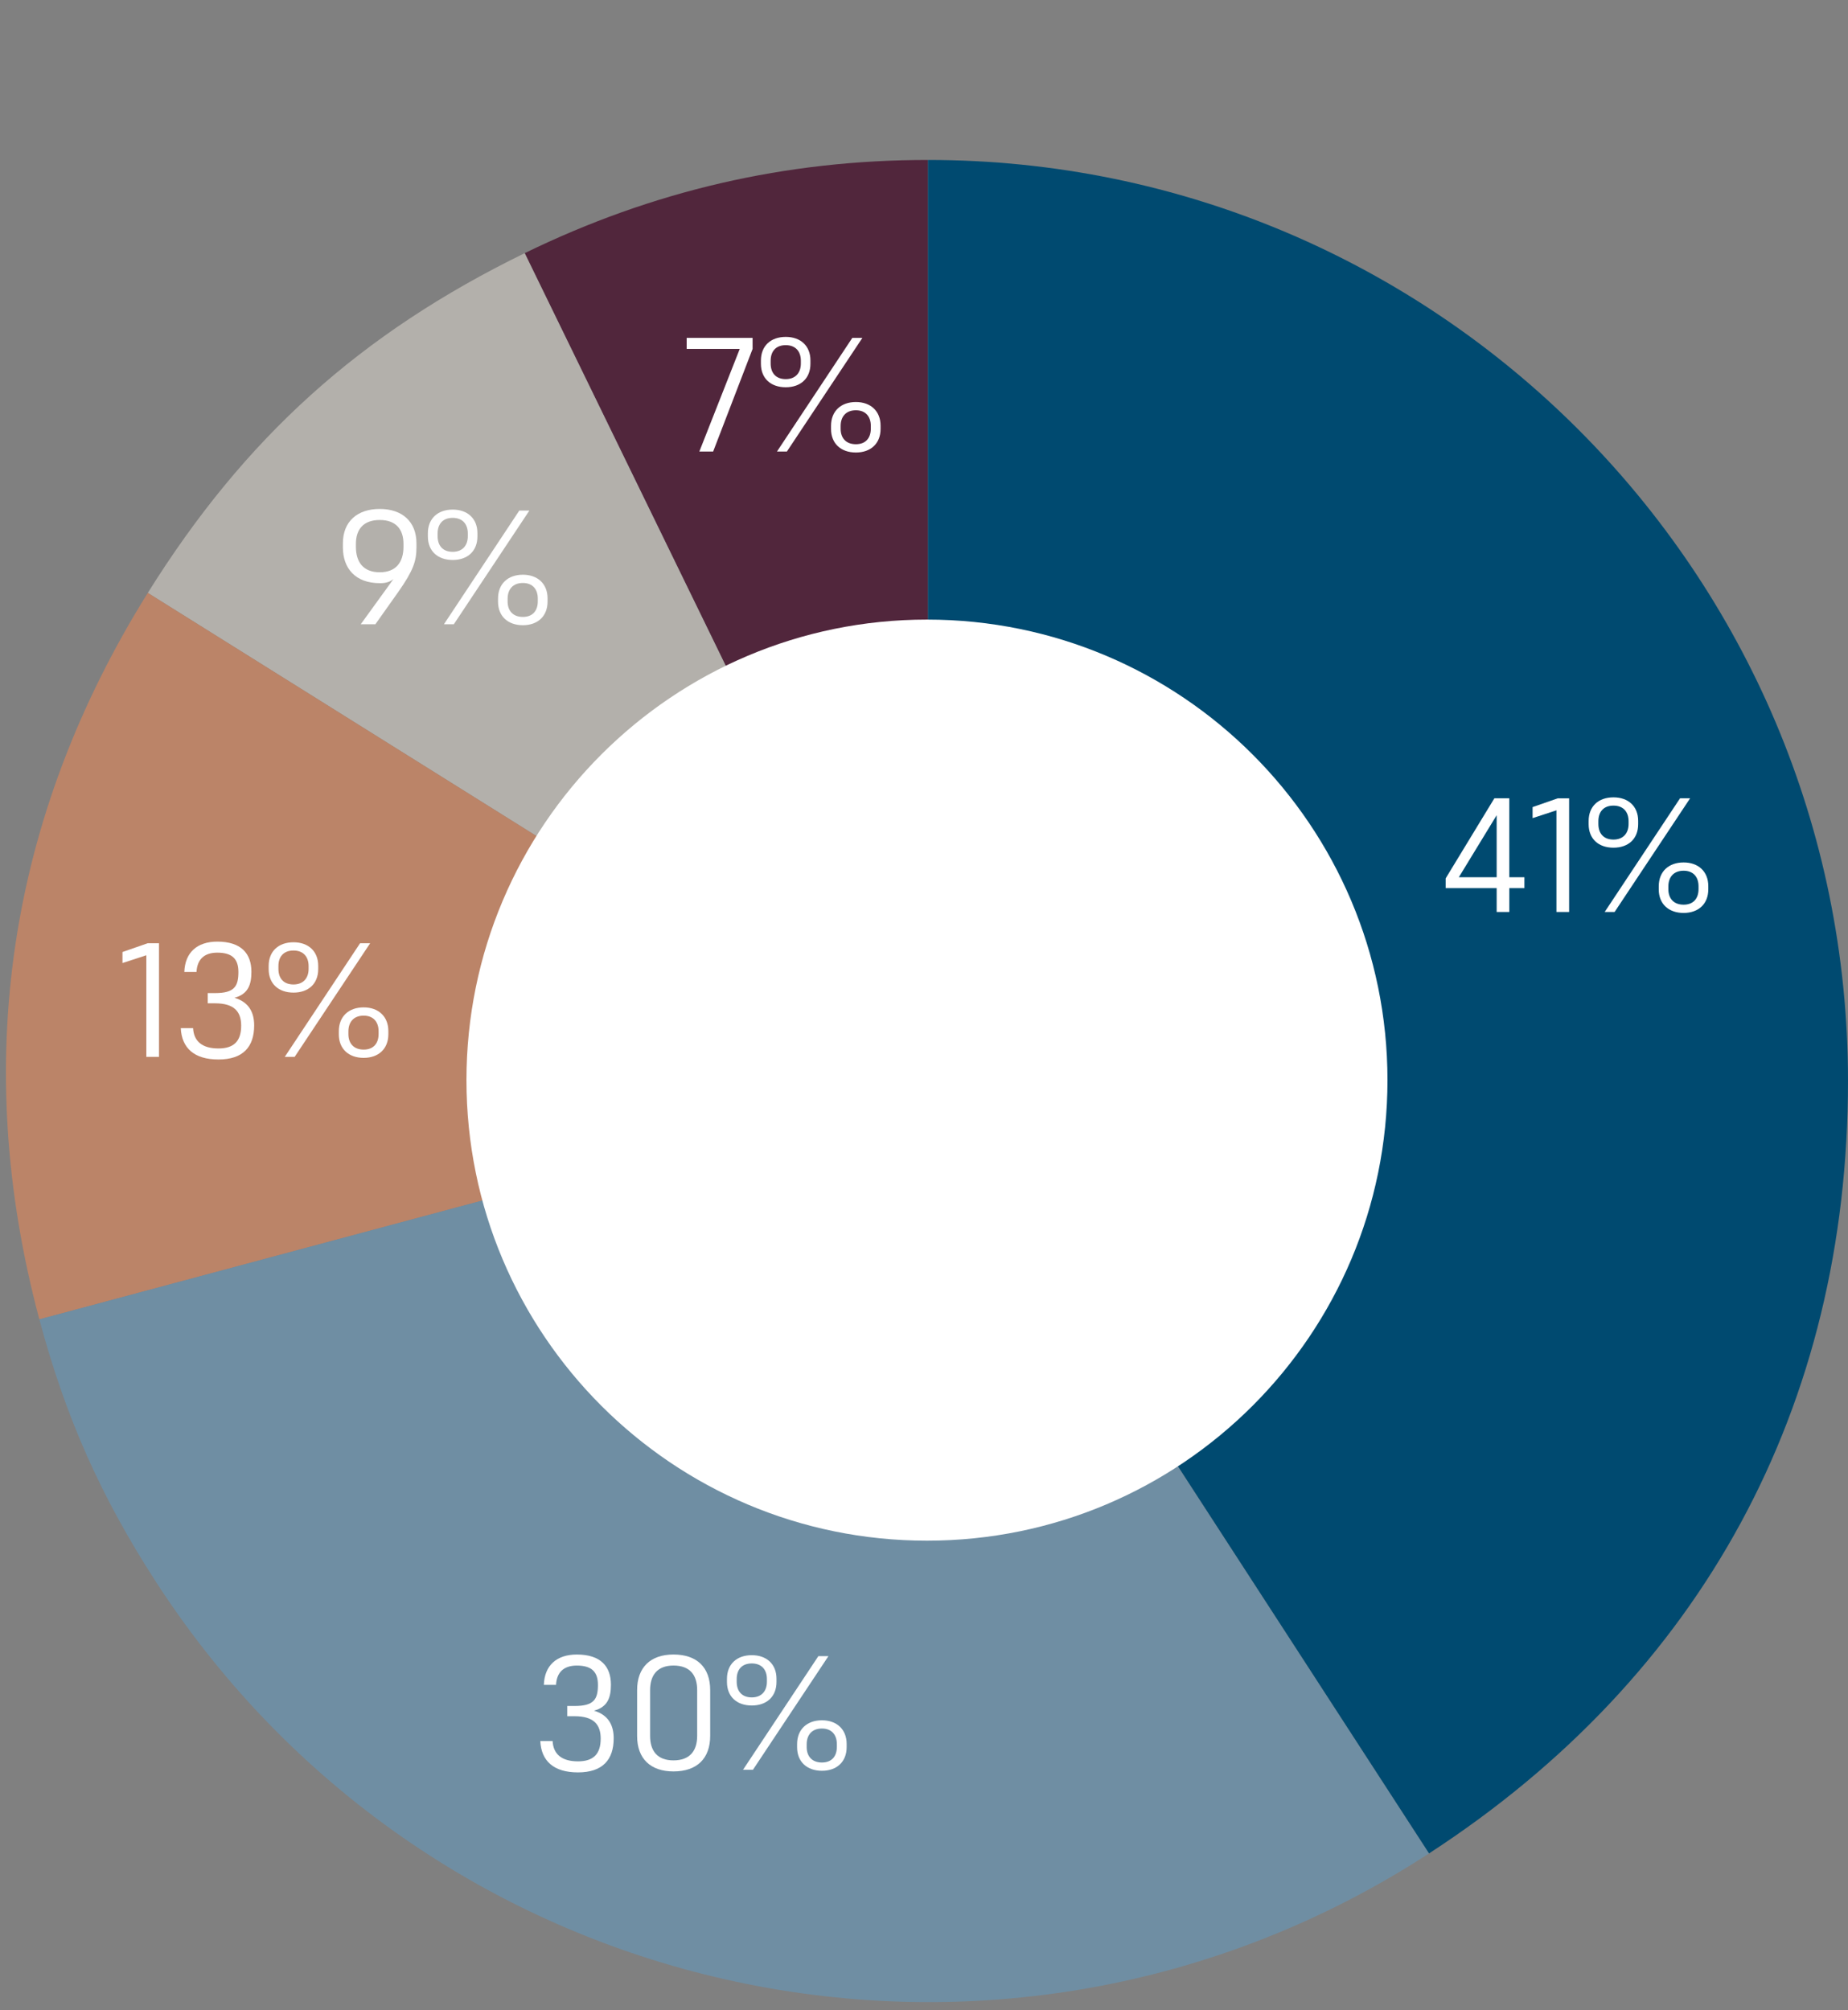
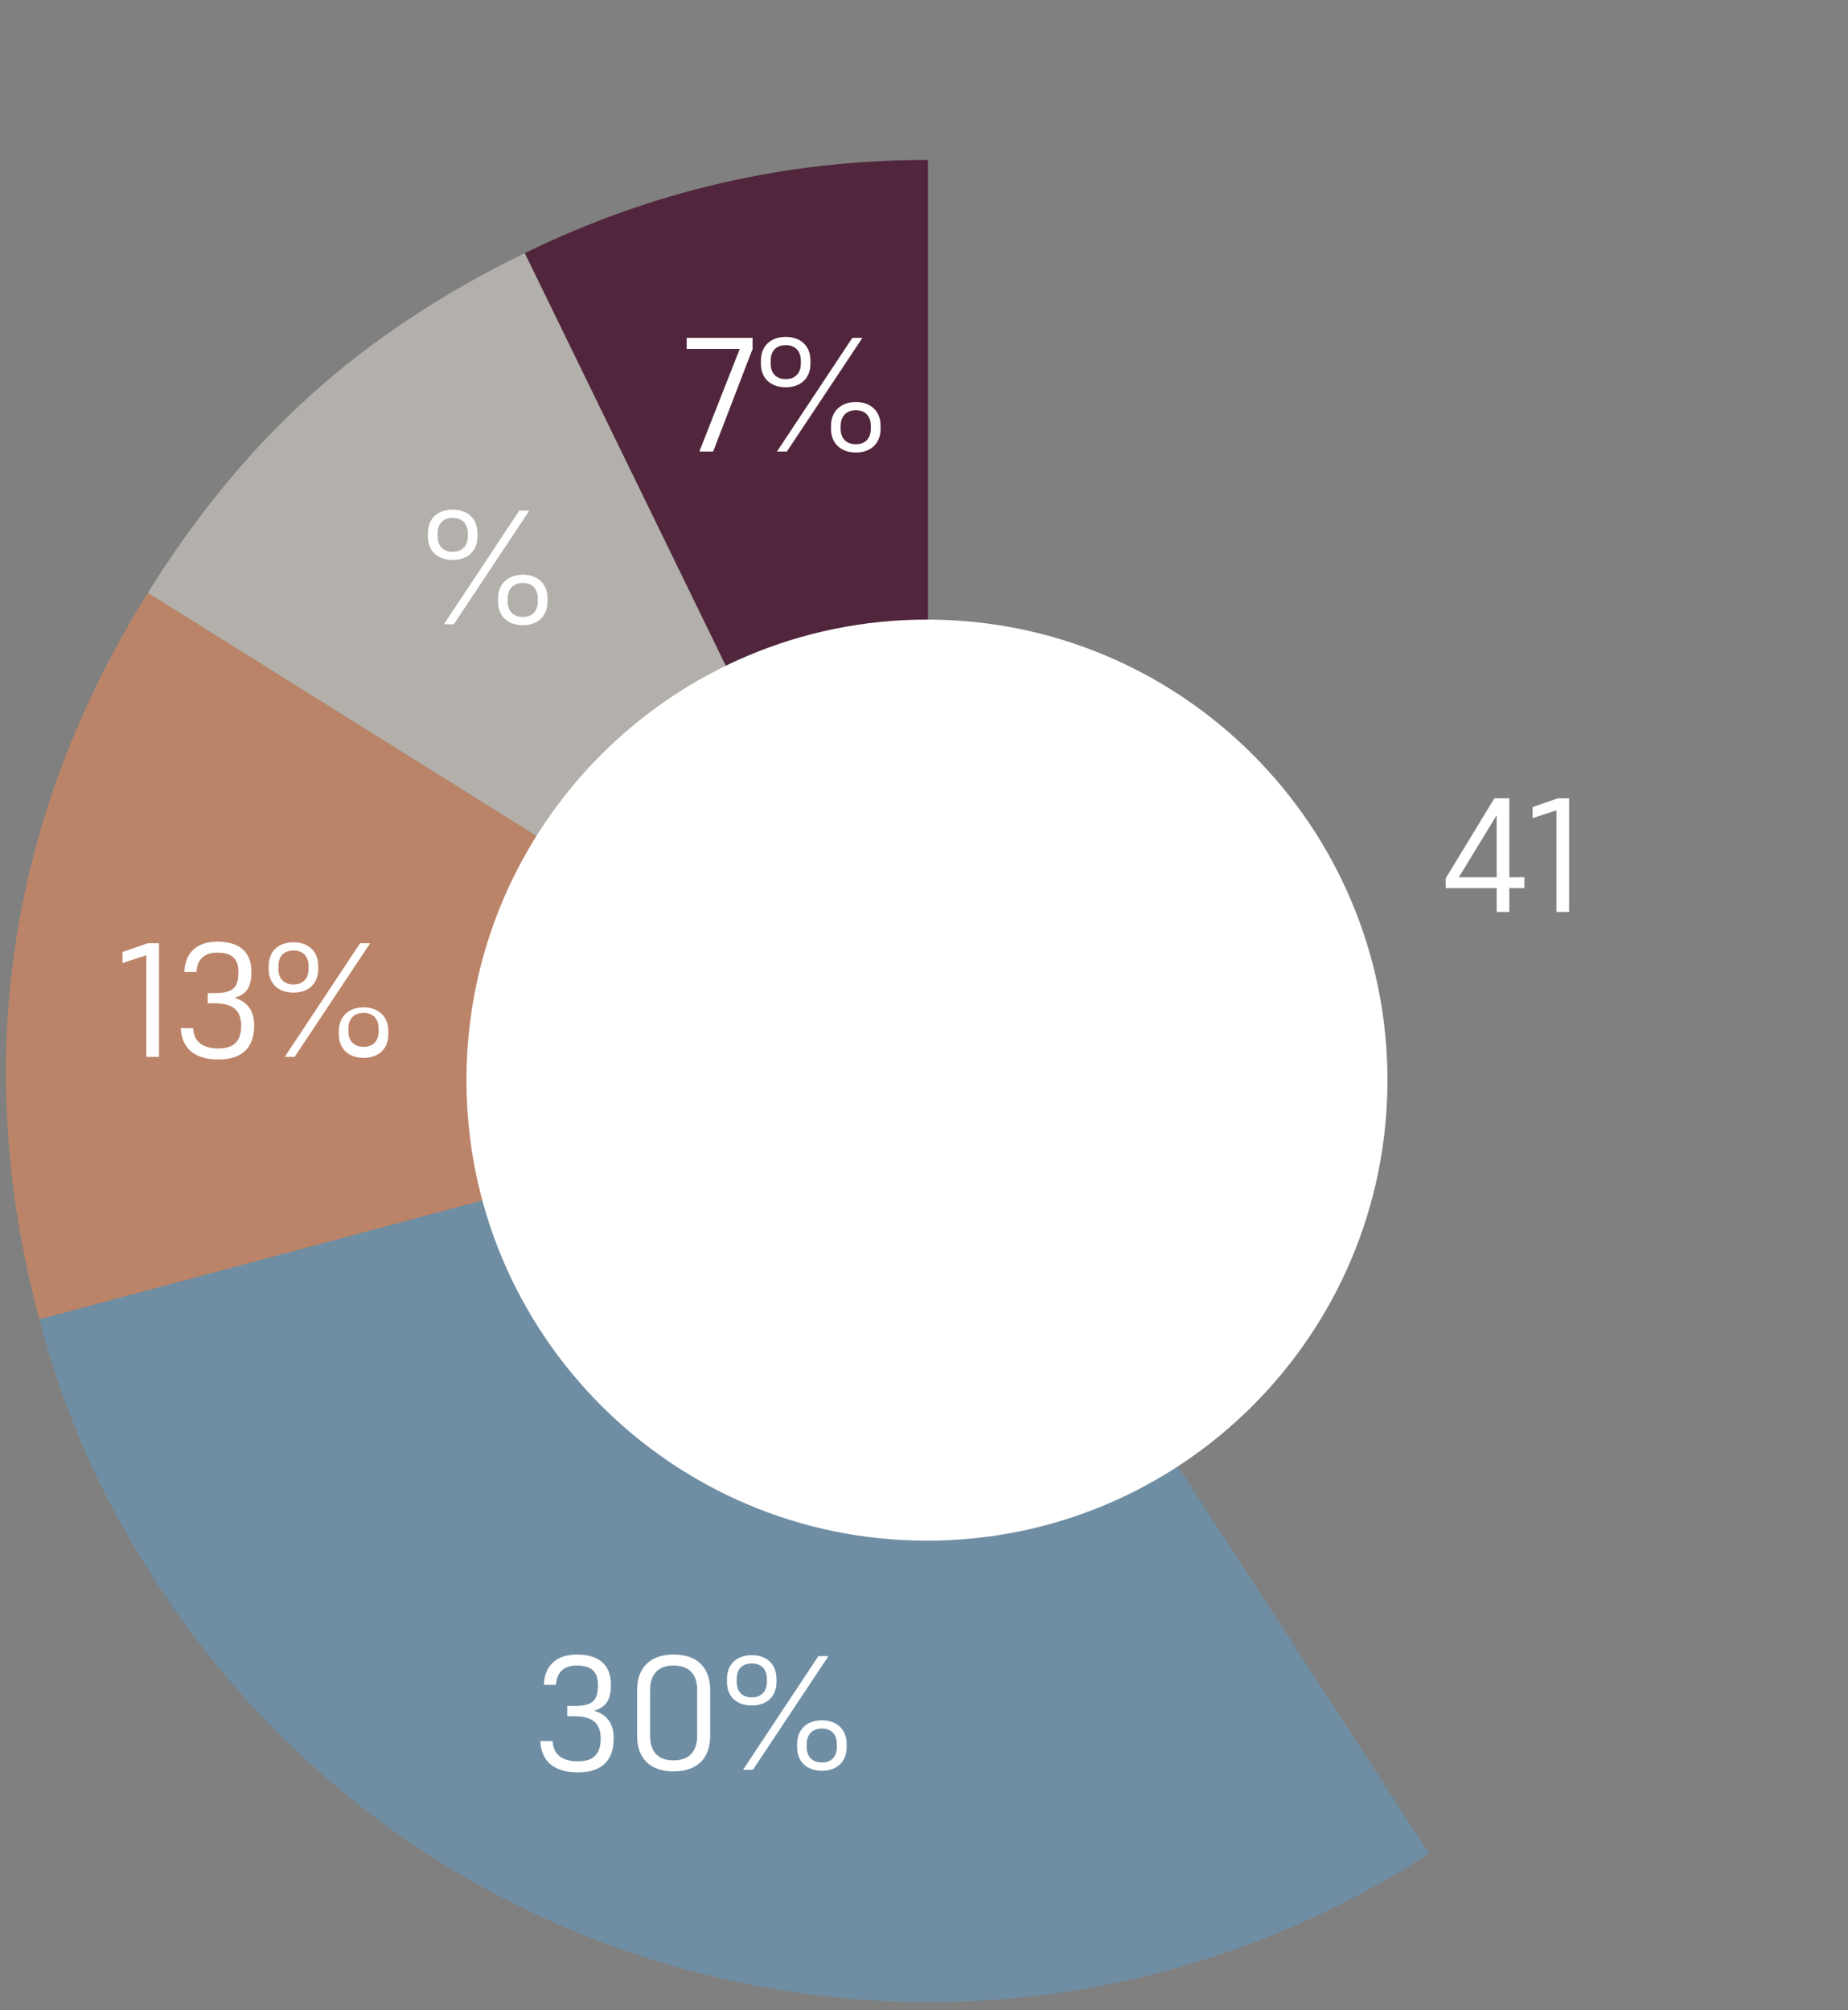
<svg xmlns="http://www.w3.org/2000/svg" id="Capa_1" width="91.002" height="98.974" viewBox="0 0 91.002 98.974">
  <rect x="0" y="0" width="91.002" height="98.974" fill="#808080" stroke="none" />
  <path d="M45.698,53.228L25.838,12.466c6.297-3.074,12.854-4.59,19.86-4.59v45.352Z" fill="#51263c" stroke-width="0" />
  <path d="M45.698,53.228L7.278,29.195c4.774-7.647,10.464-12.776,18.56-16.729l19.86,40.762Z" fill="#b3b0ab" stroke-width="0" />
  <path d="M45.698,53.228L1.938,64.966C-1.429,52.385.384,40.241,7.278,29.195l38.42,24.033Z" fill="#bb8468" stroke-width="0" />
  <path d="M45.698,53.228l24.674,38.035c-20.984,13.642-49.042,7.672-62.669-13.335-2.725-4.201-4.47-8.123-5.765-12.962l43.76-11.738Z" fill="#6f8ea3" stroke-width="0" />
-   <path d="M45.698,53.228V7.876c25.021,0,45.304,20.305,45.304,45.352,0,16.03-7.2,29.305-20.63,38.035l-24.674-38.035Z" fill="#004a70" stroke-width="0" />
  <path d="M45.647,75.864c12.524,0,22.677-10.154,22.677-22.678s-10.153-22.677-22.677-22.677-22.677,10.154-22.677,22.677,10.153,22.678,22.677,22.678" fill="#fff" stroke-width="0" />
  <path d="M26.606,85.731h.607c.032.632.433.999,1.248.999.751,0,1.119-.352,1.119-1.119,0-.688-.336-1.103-1.287-1.103h-.36v-.504h.36c.951,0,1.151-.327,1.151-1.039,0-.632-.296-.951-1.04-.951-.647,0-.991.335-1.023.951h-.6c.032-.96.632-1.495,1.623-1.495,1.191,0,1.68.6,1.68,1.487,0,.632-.16,1.095-.832,1.279.728.216.968.743.968,1.359,0,1.063-.552,1.679-1.759,1.679-1.2,0-1.808-.567-1.855-1.543Z" fill="#fff" stroke-width="0" />
  <path d="M31.374,85.483v-2.263c0-1.111.655-1.751,1.791-1.751,1.151,0,1.807.632,1.807,1.751v2.255c0,1.119-.655,1.751-1.807,1.751-1.136,0-1.791-.632-1.791-1.743ZM32.013,83.228v2.247c0,.735.352,1.207,1.151,1.207.815,0,1.167-.479,1.167-1.207v-2.255c0-.735-.352-1.207-1.167-1.207-.8,0-1.151.479-1.151,1.215Z" fill="#fff" stroke-width="0" />
  <path d="M35.798,82.821v-.152c0-.728.487-1.167,1.223-1.167.728,0,1.216.44,1.216,1.159v.16c0,.728-.488,1.159-1.216,1.159-.735,0-1.223-.432-1.223-1.159ZM36.278,82.677v.136c0,.456.248.768.743.768.488,0,.744-.319.744-.768v-.136c0-.455-.256-.768-.744-.768-.495,0-.743.312-.743.768ZM40.299,81.549h.496l-3.718,5.597h-.488l3.71-5.597ZM39.252,86.035v-.152c0-.728.488-1.175,1.224-1.175.728,0,1.216.447,1.216,1.167v.152c0,.728-.488,1.167-1.216,1.167-.735,0-1.224-.44-1.224-1.159ZM39.724,85.891v.136c0,.447.256.76.751.76.488,0,.735-.312.735-.768v-.137c0-.447-.247-.768-.735-.768-.495,0-.751.32-.751.776Z" fill="#fff" stroke-width="0" />
  <path d="M74.324,43.731v1.175h-.623v-1.175h-2.511v-.48l2.398-3.942h.735v3.886h.744v.536h-.744ZM73.701,43.196v-3.054l-1.863,3.054h1.863Z" fill="#fff" stroke-width="0" />
  <path d="M77.269,39.309v5.597h-.624v-5.005l-1.175.384v-.543l1.239-.432h.56Z" fill="#fff" stroke-width="0" />
-   <path d="M78.23,40.581v-.152c0-.728.487-1.167,1.223-1.167.728,0,1.216.44,1.216,1.16v.16c0,.728-.488,1.159-1.216,1.159-.735,0-1.223-.432-1.223-1.159ZM78.71,40.437v.136c0,.456.248.768.743.768.488,0,.744-.32.744-.768v-.136c0-.456-.256-.768-.744-.768-.495,0-.743.312-.743.768ZM82.731,39.309h.496l-3.718,5.597h-.488l3.71-5.597ZM81.683,43.795v-.152c0-.728.488-1.175,1.224-1.175.728,0,1.216.448,1.216,1.167v.152c0,.728-.488,1.167-1.216,1.167-.735,0-1.224-.44-1.224-1.159ZM82.156,43.651v.136c0,.448.256.76.751.76.488,0,.735-.311.735-.768v-.136c0-.448-.247-.768-.735-.768-.495,0-.751.32-.751.775Z" fill="#fff" stroke-width="0" />
  <path d="M7.83,46.445v5.597h-.624v-5.005l-1.175.384v-.543l1.239-.432h.56Z" fill="#fff" stroke-width="0" />
  <path d="M8.902,50.627h.607c.032.631.432 1,1.248 1.0.751,0,1.119-.352,1.119-1.12,0-.688-.336-1.103-1.287-1.103h-.36v-.503h.36c.951,0,1.151-.328,1.151-1.04,0-.632-.296-.952-1.04-.952-.647,0-.991.336-1.023.952h-.6c.032-.96.632-1.495,1.623-1.495,1.191,0,1.68.6,1.68,1.487,0,.632-.16,1.096-.832,1.279.728.216.968.744.968,1.359,0,1.063-.552,1.679-1.759,1.679-1.199,0-1.808-.568-1.855-1.543Z" fill="#fff" stroke-width="0" />
-   <path d="M13.23,47.717v-.152c0-.728.488-1.167,1.224-1.167.728,0,1.216.44,1.216,1.16v.16c0,.728-.488,1.159-1.216,1.159-.735,0-1.224-.432-1.224-1.159ZM13.71,47.572v.136c0,.456.248.768.743.768.488,0,.744-.32.744-.768v-.136c0-.456-.256-.768-.744-.768-.495,0-.743.312-.743.768ZM17.732,46.445h.496l-3.719,5.597h-.487l3.71-5.597ZM16.685,50.931v-.152c0-.728.487-1.175,1.223-1.175.728,0,1.216.448,1.216,1.167v.152c0,.728-.488,1.167-1.216,1.167-.735,0-1.223-.44-1.223-1.159ZM17.157,50.787v.136c0,.448.256.76.751.76.488,0,.735-.311.735-.768v-.136c0-.448-.247-.768-.735-.768-.495,0-.751.32-.751.775Z" fill="#fff" stroke-width="0" />
-   <path d="M17.765,30.738l1.615-2.231c-.151.136-.384.216-.68.208-1.191,0-1.815-.72-1.815-1.767v-.192c0-1.079.712-1.695,1.815-1.695,1.096,0,1.808.616,1.808,1.695v.192c0,.688-.16,1.151-.895,2.199l-1.128,1.591h-.72ZM19.869,26.924v-.144c0-.711-.368-1.175-1.168-1.175-.807,0-1.175.464-1.175,1.175v.144c0,.76.368,1.255,1.175,1.255.8,0,1.168-.496,1.168-1.255Z" fill="#fff" stroke-width="0" />
+   <path d="M13.23,47.717v-.152c0-.728.488-1.167,1.224-1.167.728,0,1.216.44,1.216,1.16v.16c0,.728-.488,1.159-1.216,1.159-.735,0-1.224-.432-1.224-1.159ZM13.71,47.572v.136c0,.456.248.768.743.768.488,0,.744-.32.744-.768v-.136c0-.456-.256-.768-.744-.768-.495,0-.743.312-.743.768ZM17.732,46.445h.496l-3.719,5.597h-.487l3.71-5.597ZM16.685,50.931v-.152c0-.728.487-1.175,1.223-1.175.728,0,1.216.448,1.216,1.167v.152c0,.728-.488,1.167-1.216,1.167-.735,0-1.223-.44-1.223-1.159ZM17.157,50.787c0,.448.256.76.751.76.488,0,.735-.311.735-.768v-.136c0-.448-.247-.768-.735-.768-.495,0-.751.32-.751.775Z" fill="#fff" stroke-width="0" />
  <path d="M21.07,26.412v-.152c0-.728.488-1.167,1.224-1.167.728,0,1.216.44,1.216,1.16v.16c0,.728-.488,1.16-1.216,1.16-.735,0-1.224-.432-1.224-1.16ZM21.55,26.268v.136c0,.456.248.768.743.768.488,0,.744-.32.744-.768v-.136c0-.456-.256-.768-.744-.768-.495,0-.743.312-.743.768ZM25.572,25.141h.496l-3.719,5.597h-.487l3.71-5.597ZM24.525,29.627v-.152c0-.728.487-1.175,1.223-1.175.728,0,1.216.448,1.216,1.167v.152c0,.728-.488,1.167-1.216,1.167-.735,0-1.223-.44-1.223-1.159ZM24.997,29.483v.136c0,.447.256.759.751.759.488,0,.735-.312.735-.768v-.136c0-.448-.247-.768-.735-.768-.495,0-.751.32-.751.775Z" fill="#fff" stroke-width="0" />
  <path d="M34.438,22.234l1.99-5.053h-2.614v-.543h3.246v.543l-1.942,5.053h-.68Z" fill="#fff" stroke-width="0" />
  <path d="M37.47,17.908v-.152c0-.728.487-1.167,1.223-1.167.728,0,1.216.44,1.216,1.16v.16c0,.728-.488,1.16-1.216,1.16-.735,0-1.223-.432-1.223-1.16ZM37.95,17.764v.136c0,.456.248.768.743.768.488,0,.744-.32.744-.768v-.136c0-.456-.256-.768-.744-.768-.495,0-.743.312-.743.768ZM41.971,16.637h.496l-3.718,5.597h-.488l3.71-5.597ZM40.923,21.123v-.152c0-.728.488-1.175,1.224-1.175.728,0,1.216.448,1.216,1.167v.152c0,.728-.488,1.167-1.216,1.167-.735,0-1.224-.44-1.224-1.159ZM41.396,20.979v.136c0,.447.256.759.751.759.488,0,.735-.312.735-.768v-.136c0-.448-.247-.768-.735-.768-.495,0-.751.32-.751.775Z" fill="#fff" stroke-width="0" />
</svg>